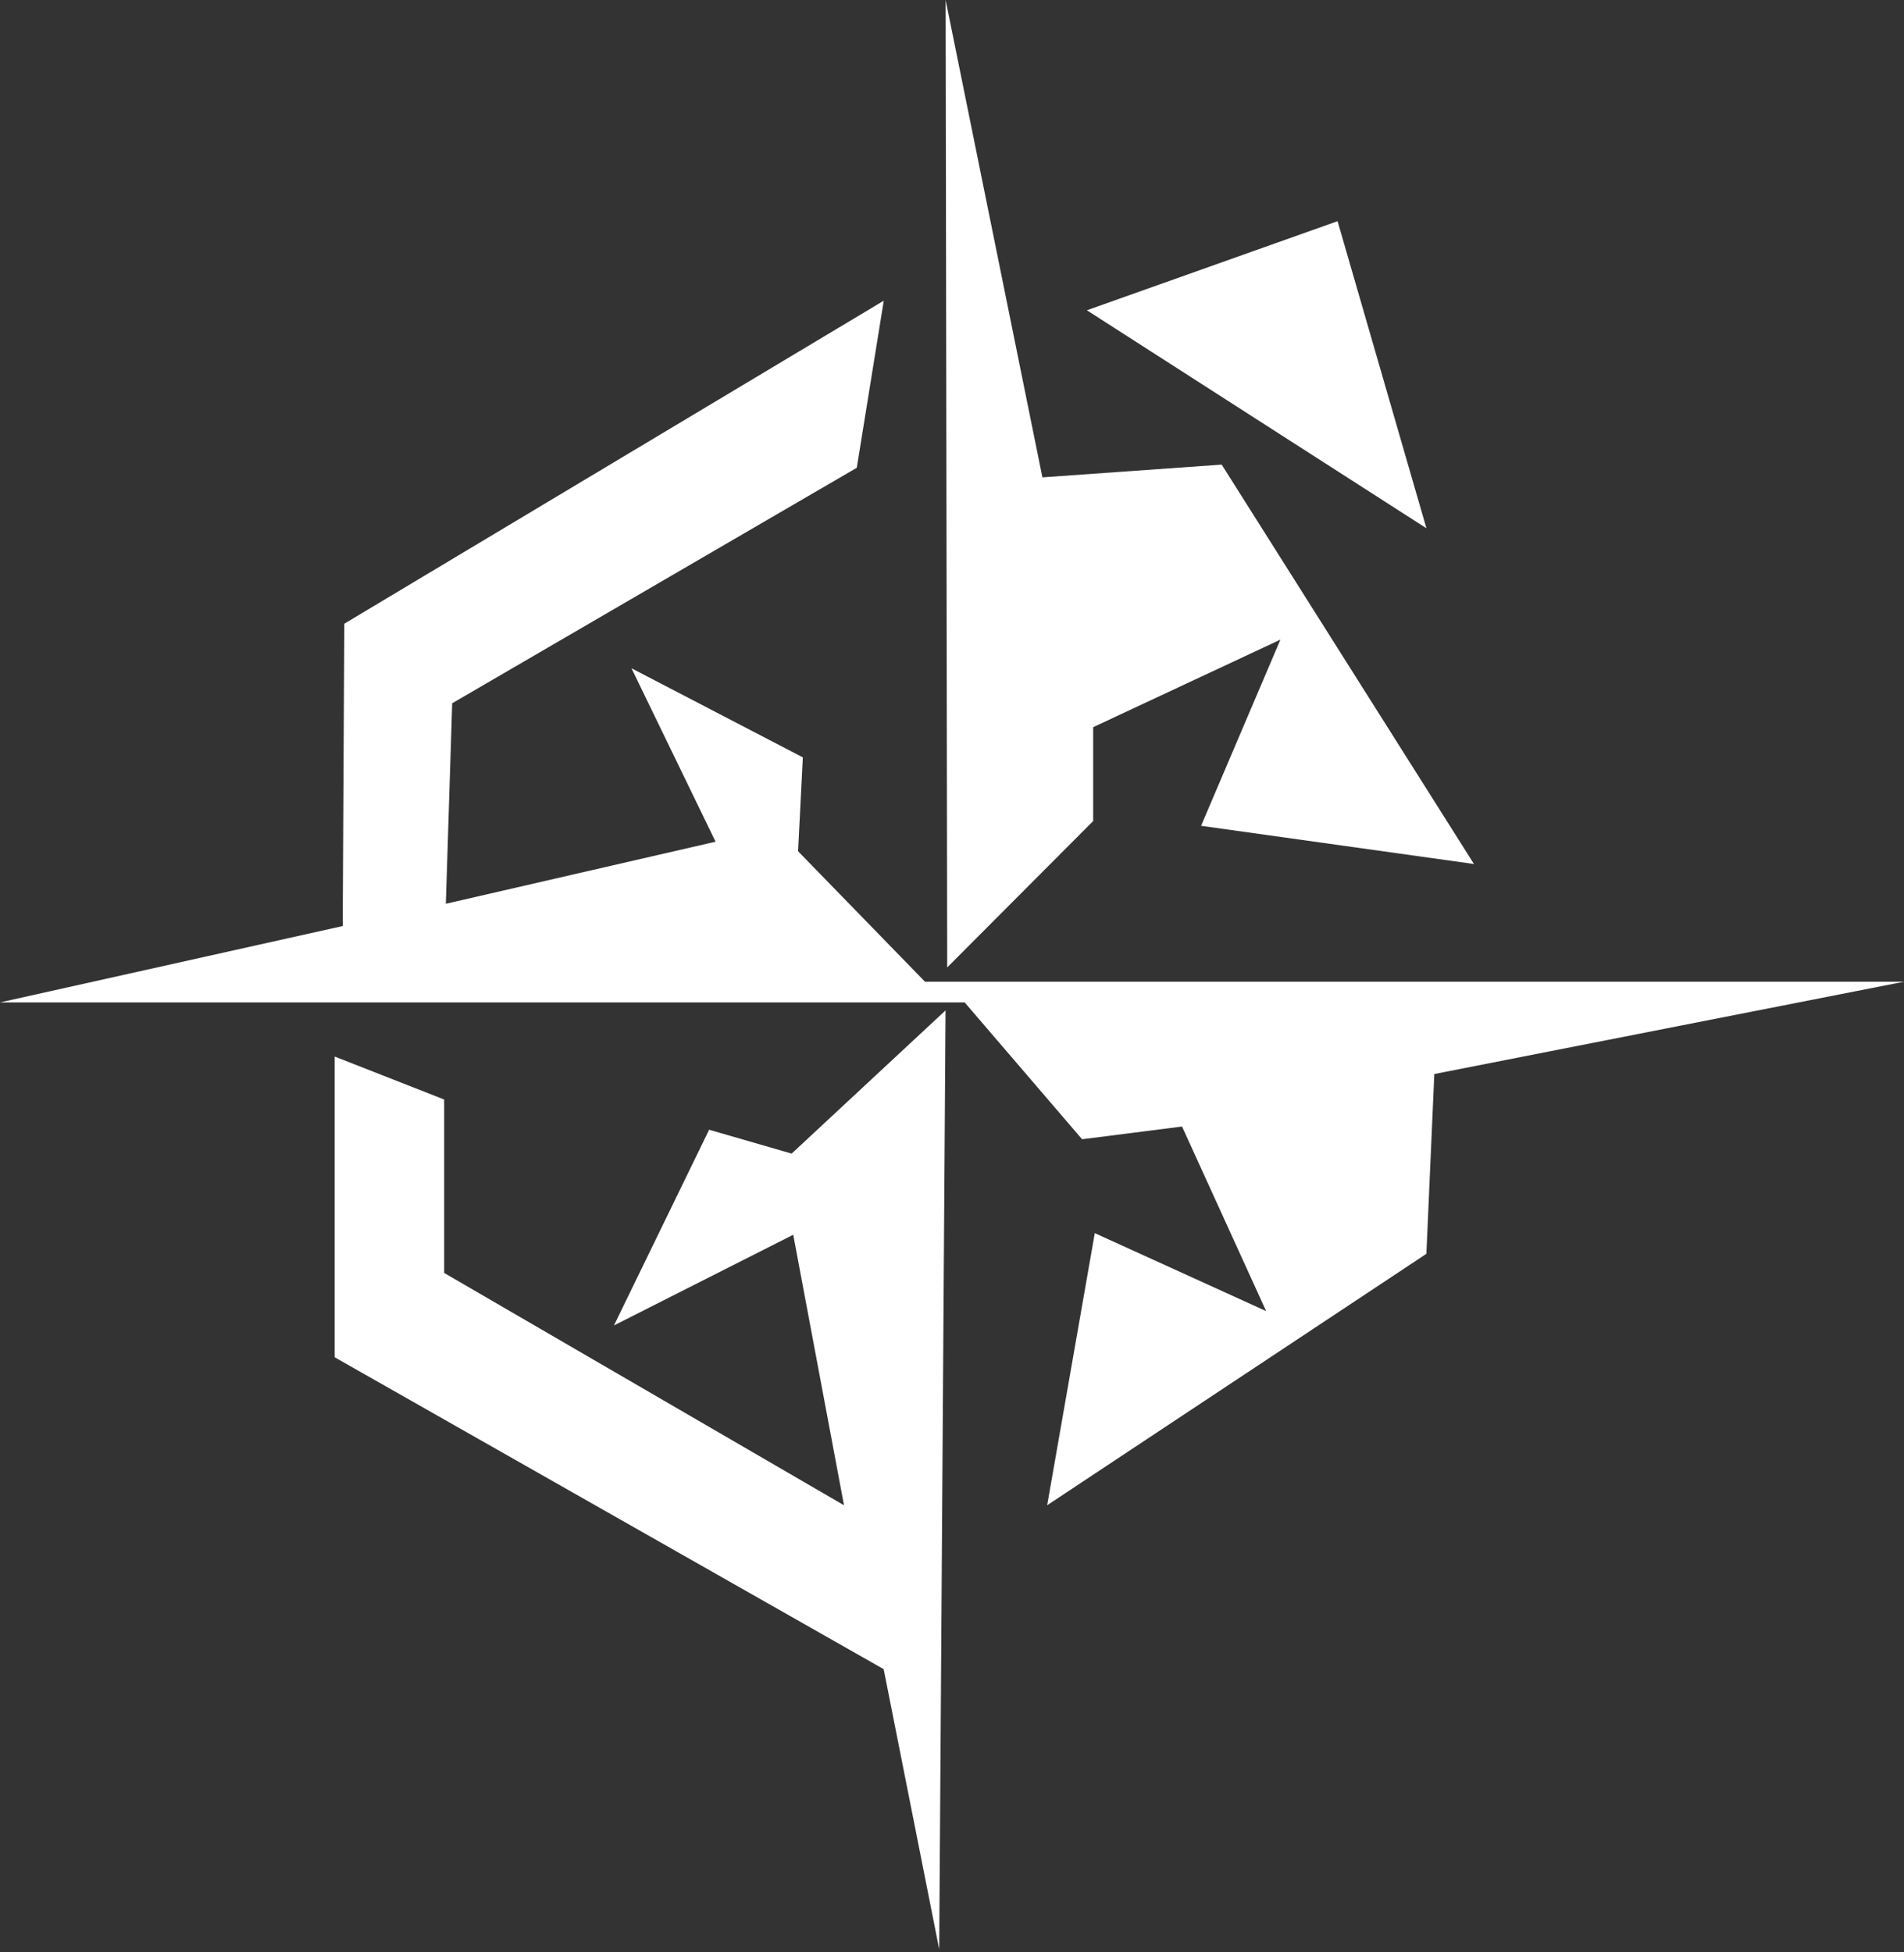
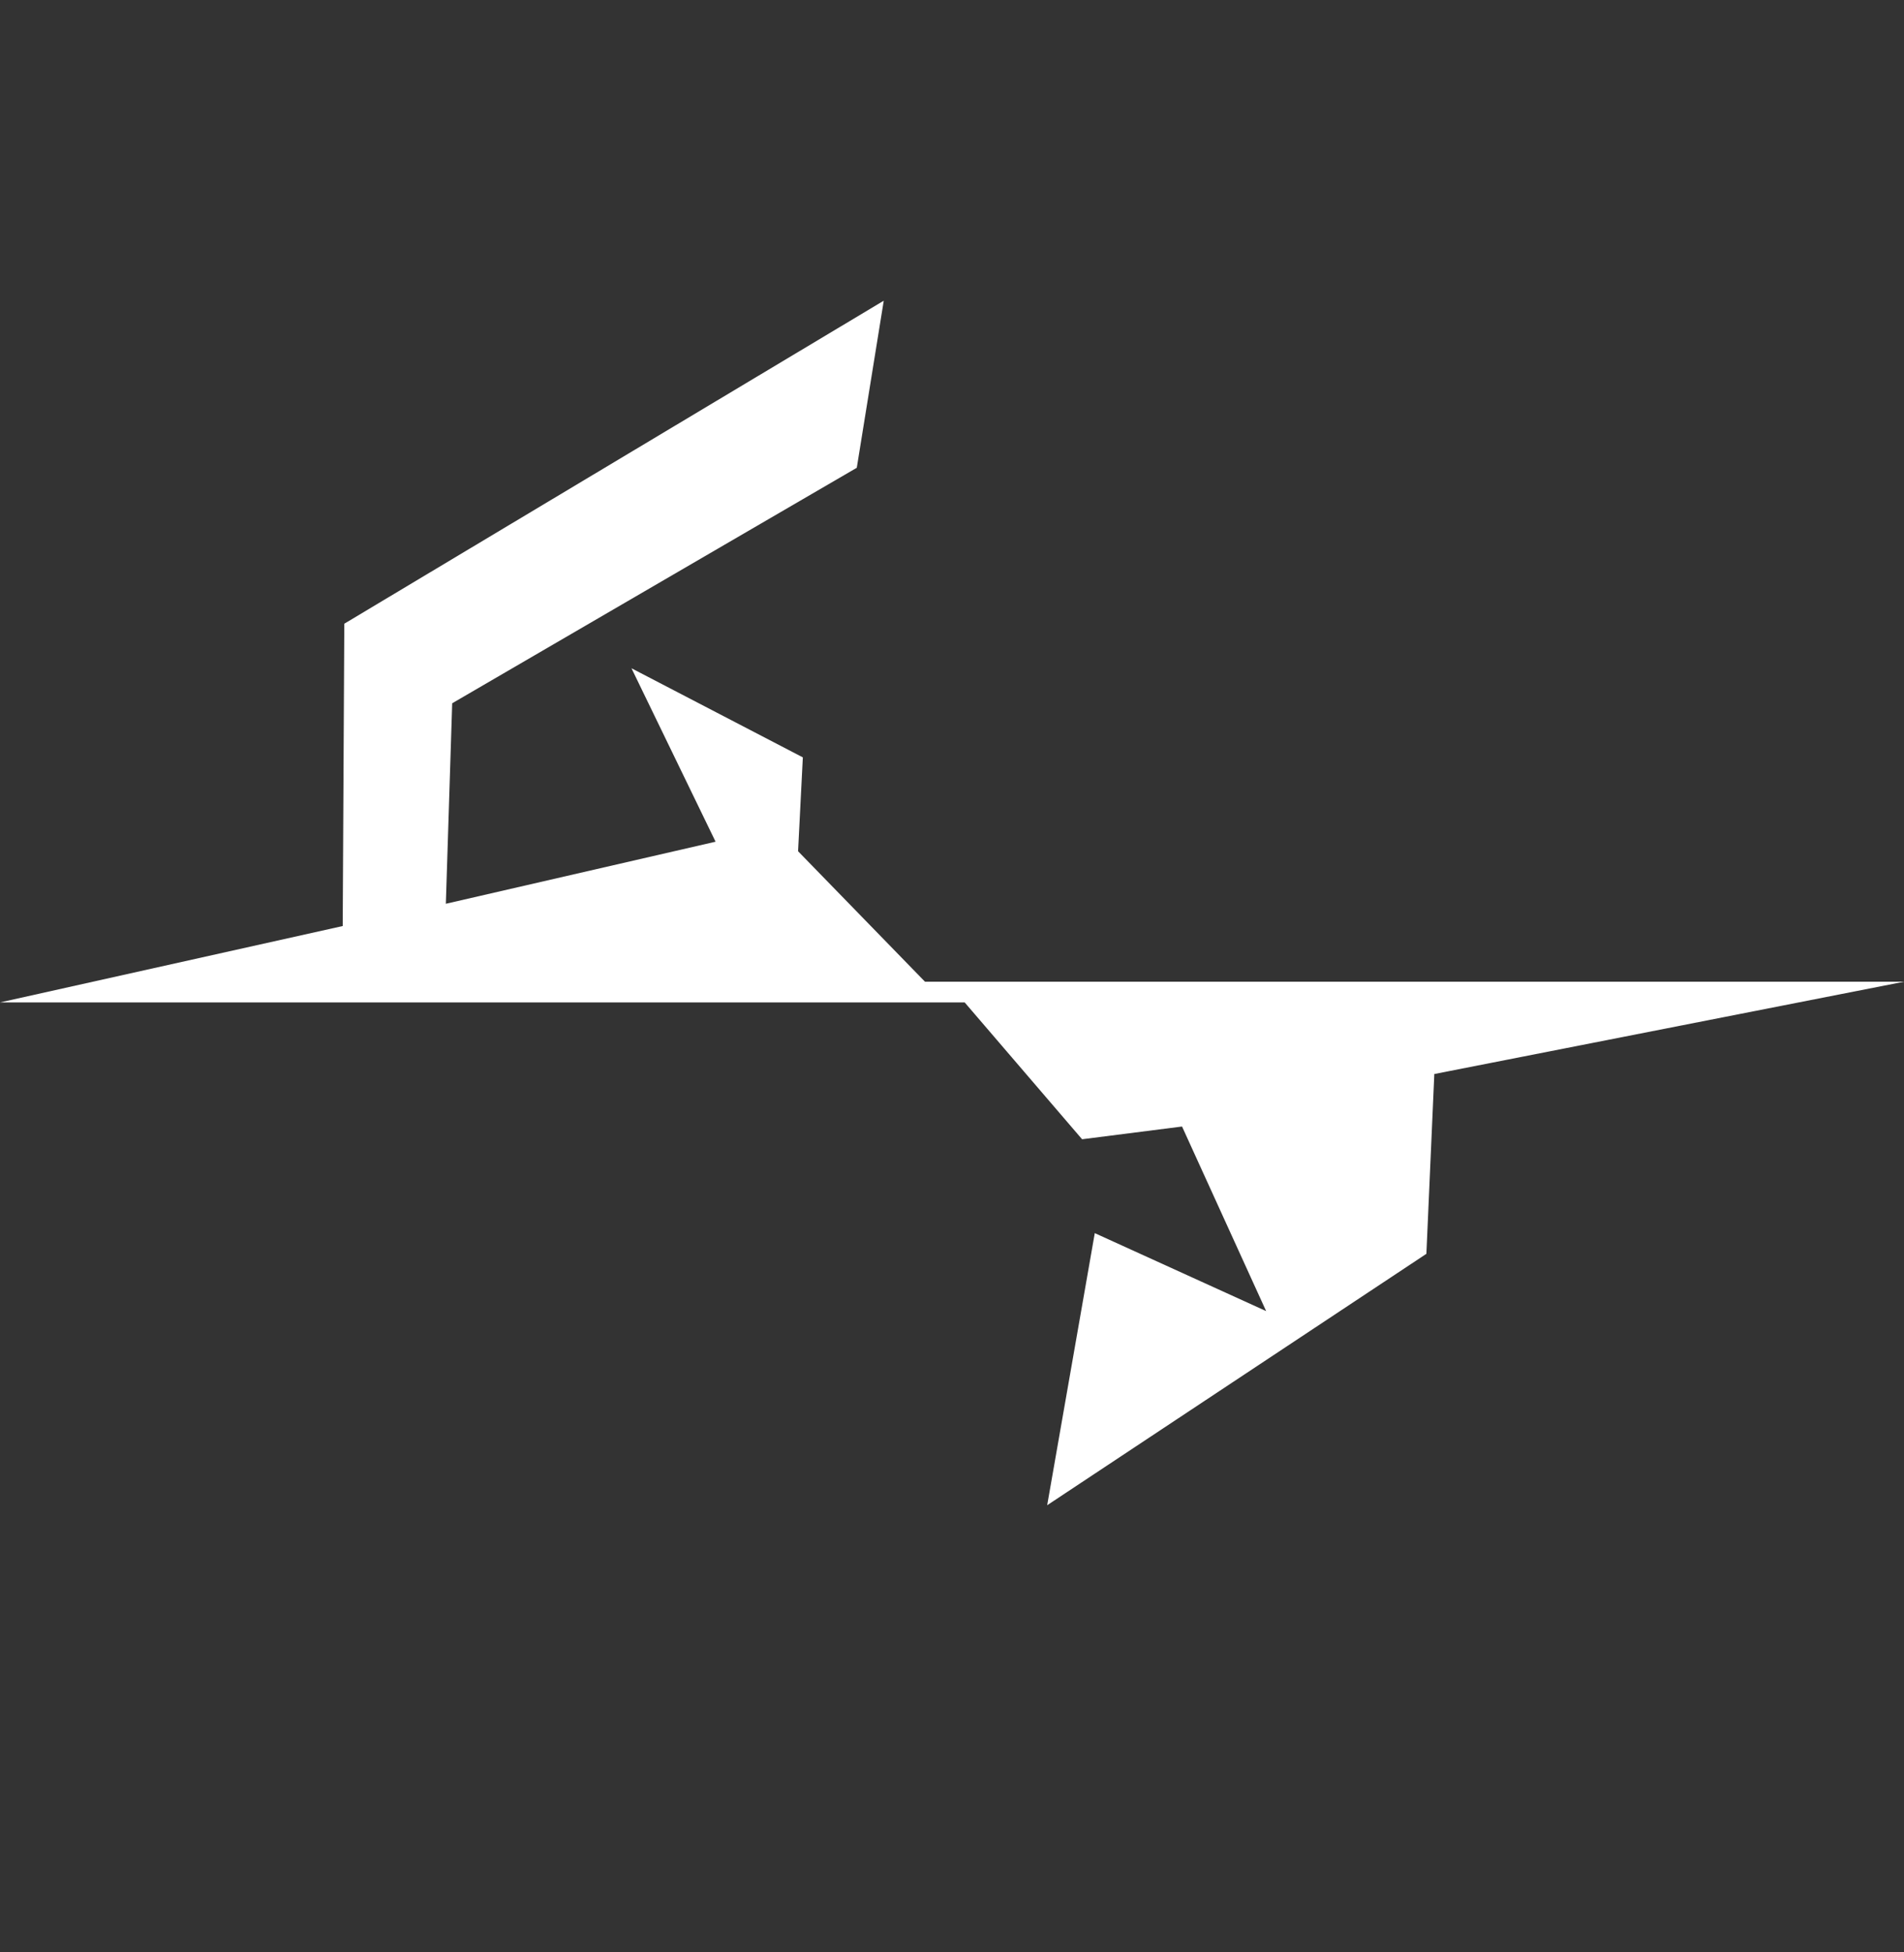
<svg xmlns="http://www.w3.org/2000/svg" width="476" height="488" viewBox="0 0 476 488" fill="none">
  <rect x="0" y="0" width="476" height="488" fill="#333333" stroke="none" />
-   <path d="M236.802 241.856L236.406 0L260.602 119.337L305.425 116.154L368.493 216L300.268 206.453L320.101 159.911L273.295 181.79V205.259L236.802 241.856Z" fill="white" />
  <path d="M220.939 75.176L214.196 116.944L113.048 175.817L111.461 225.939L178.893 210.425L157.87 167.066L200.709 189.342L199.519 212.812L231.252 245.43H475.991L358.58 268.502L356.597 313.453L261.795 376.303L273.695 308.281L316.534 327.773L295.511 281.629L270.522 284.812L241.169 250.602H0L85.678 231.508L86.075 155.928L220.939 75.176Z" fill="white" />
-   <path d="M197.91 288.399L236.386 252.598L234.799 487.294L220.916 417.283L83.672 339.316V264.134L111.041 274.874V318.233L211 376.311L198.307 308.686L153.484 331.36L177.284 282.432L197.91 288.399Z" fill="white" />
-   <path d="M271.719 77.569L334.392 55.293L356.605 132.066L271.719 77.569Z" fill="white" />
</svg>